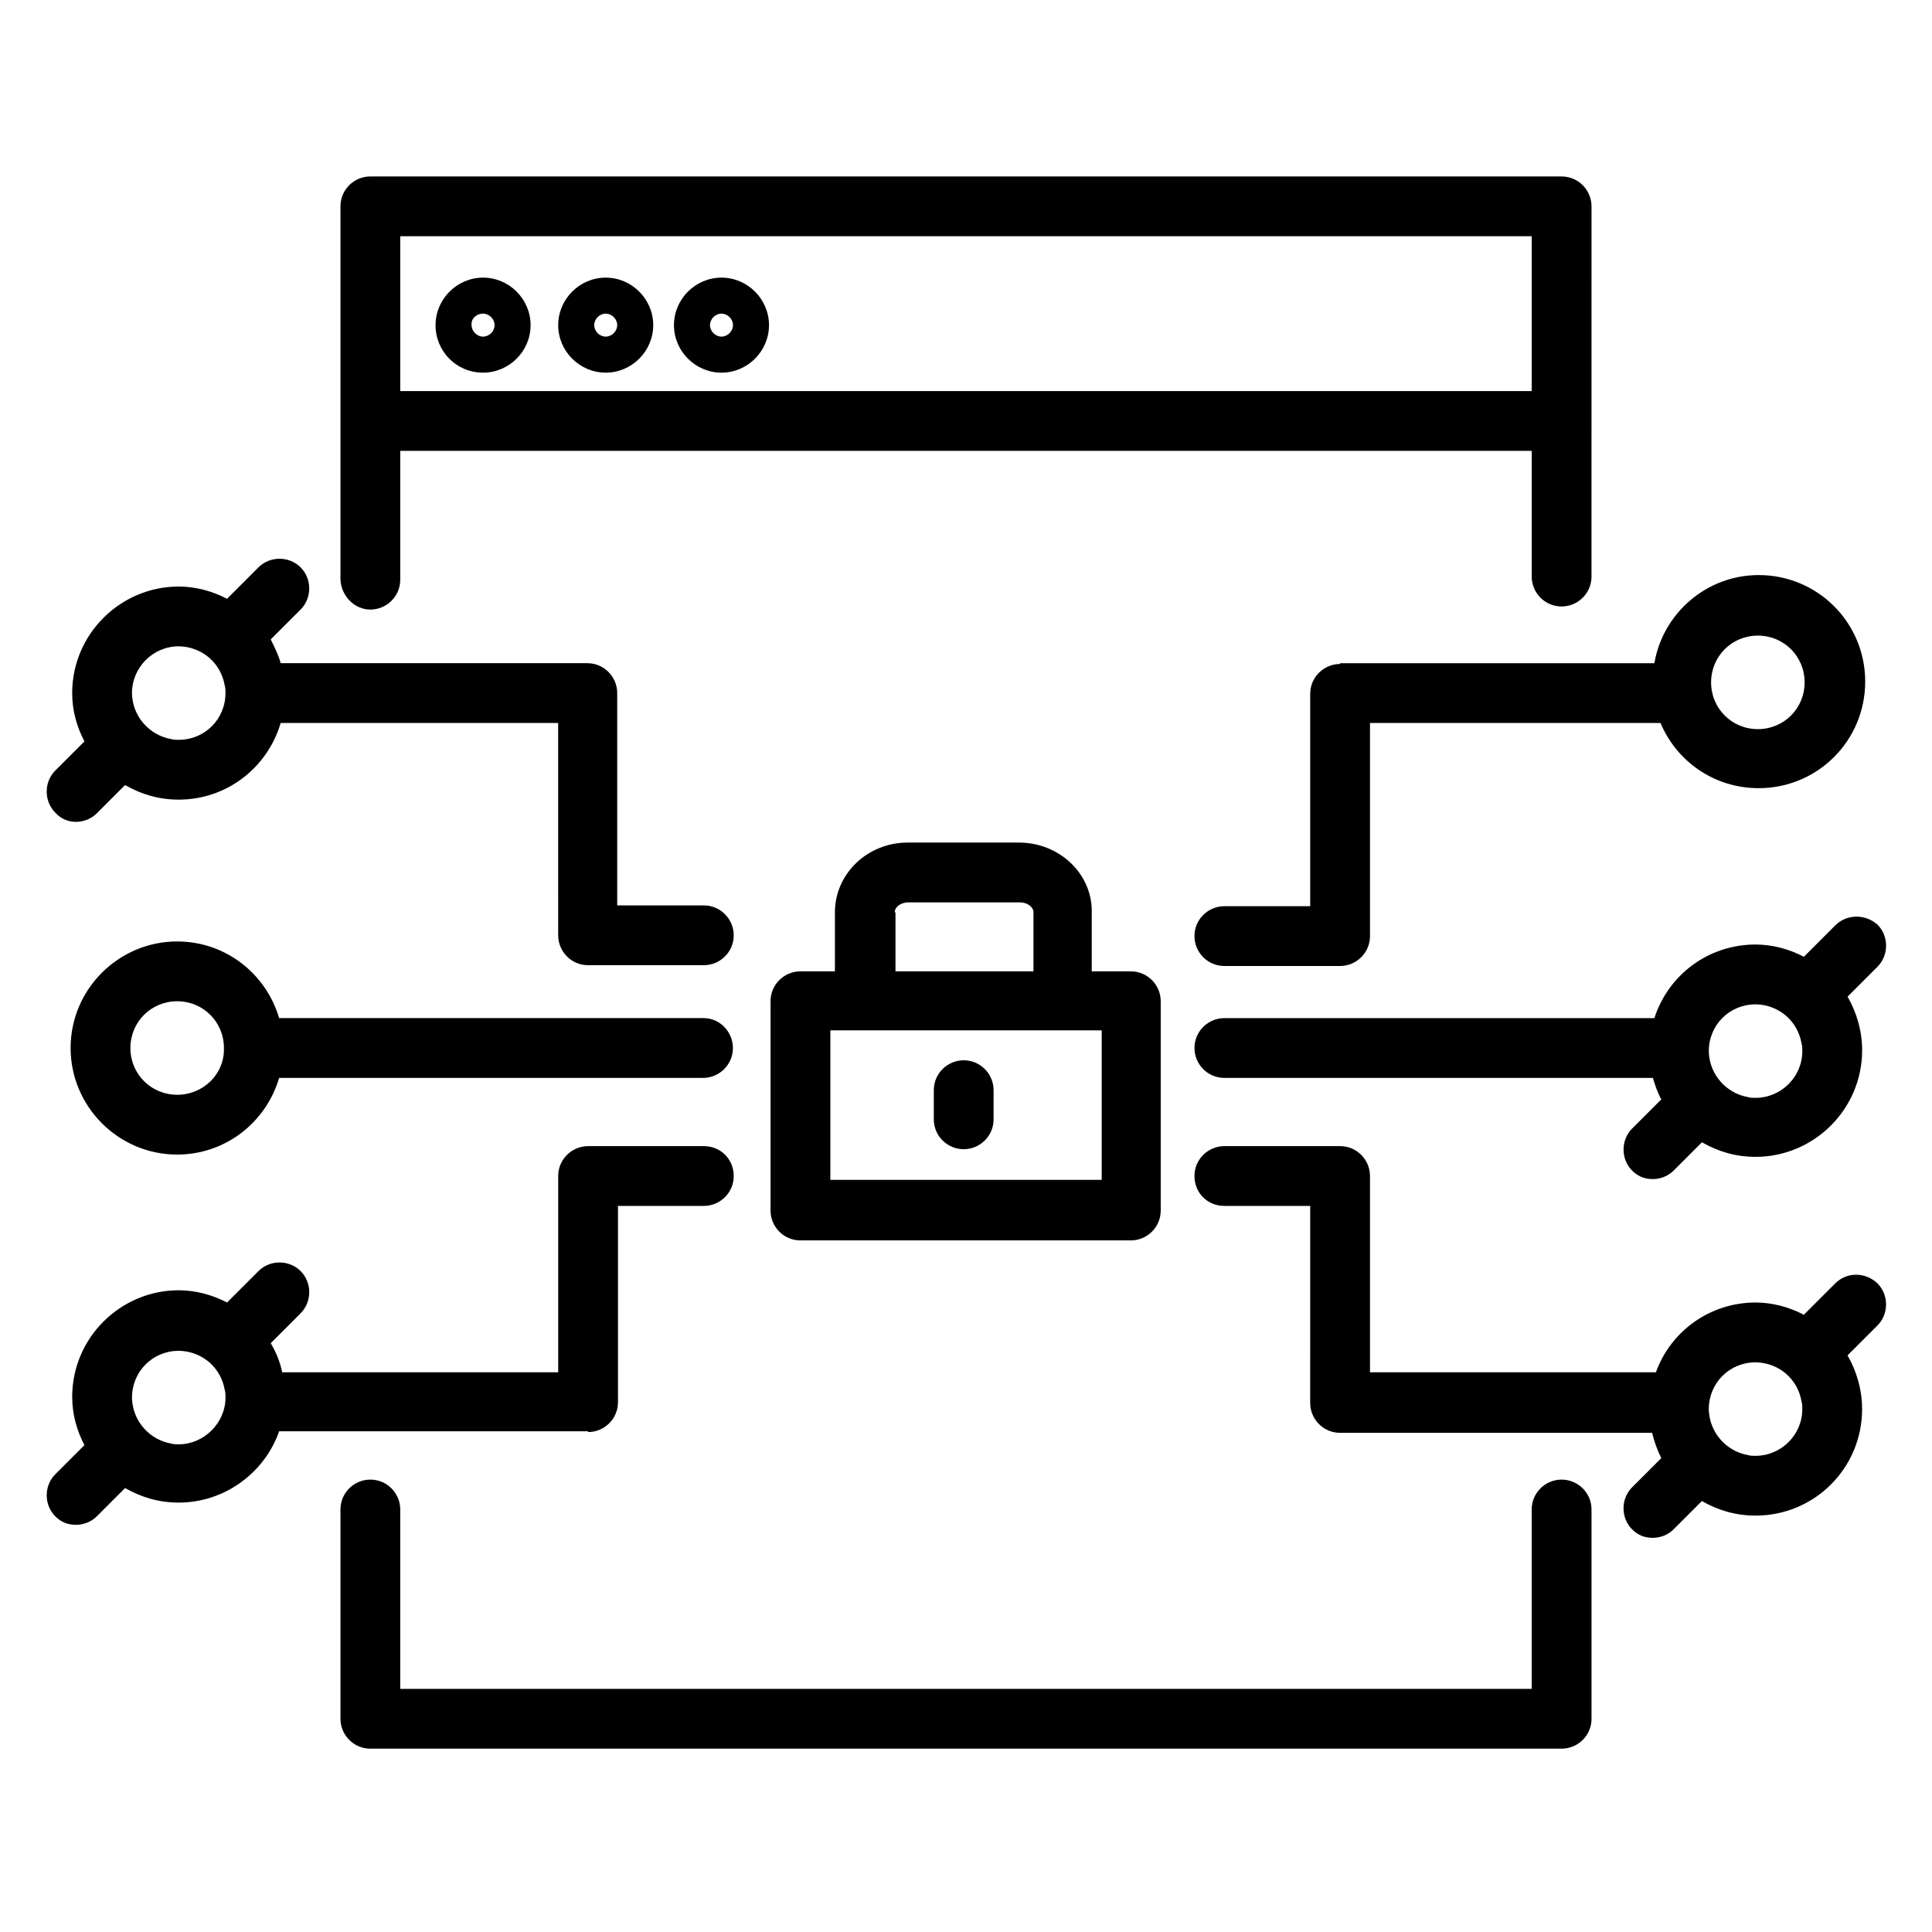
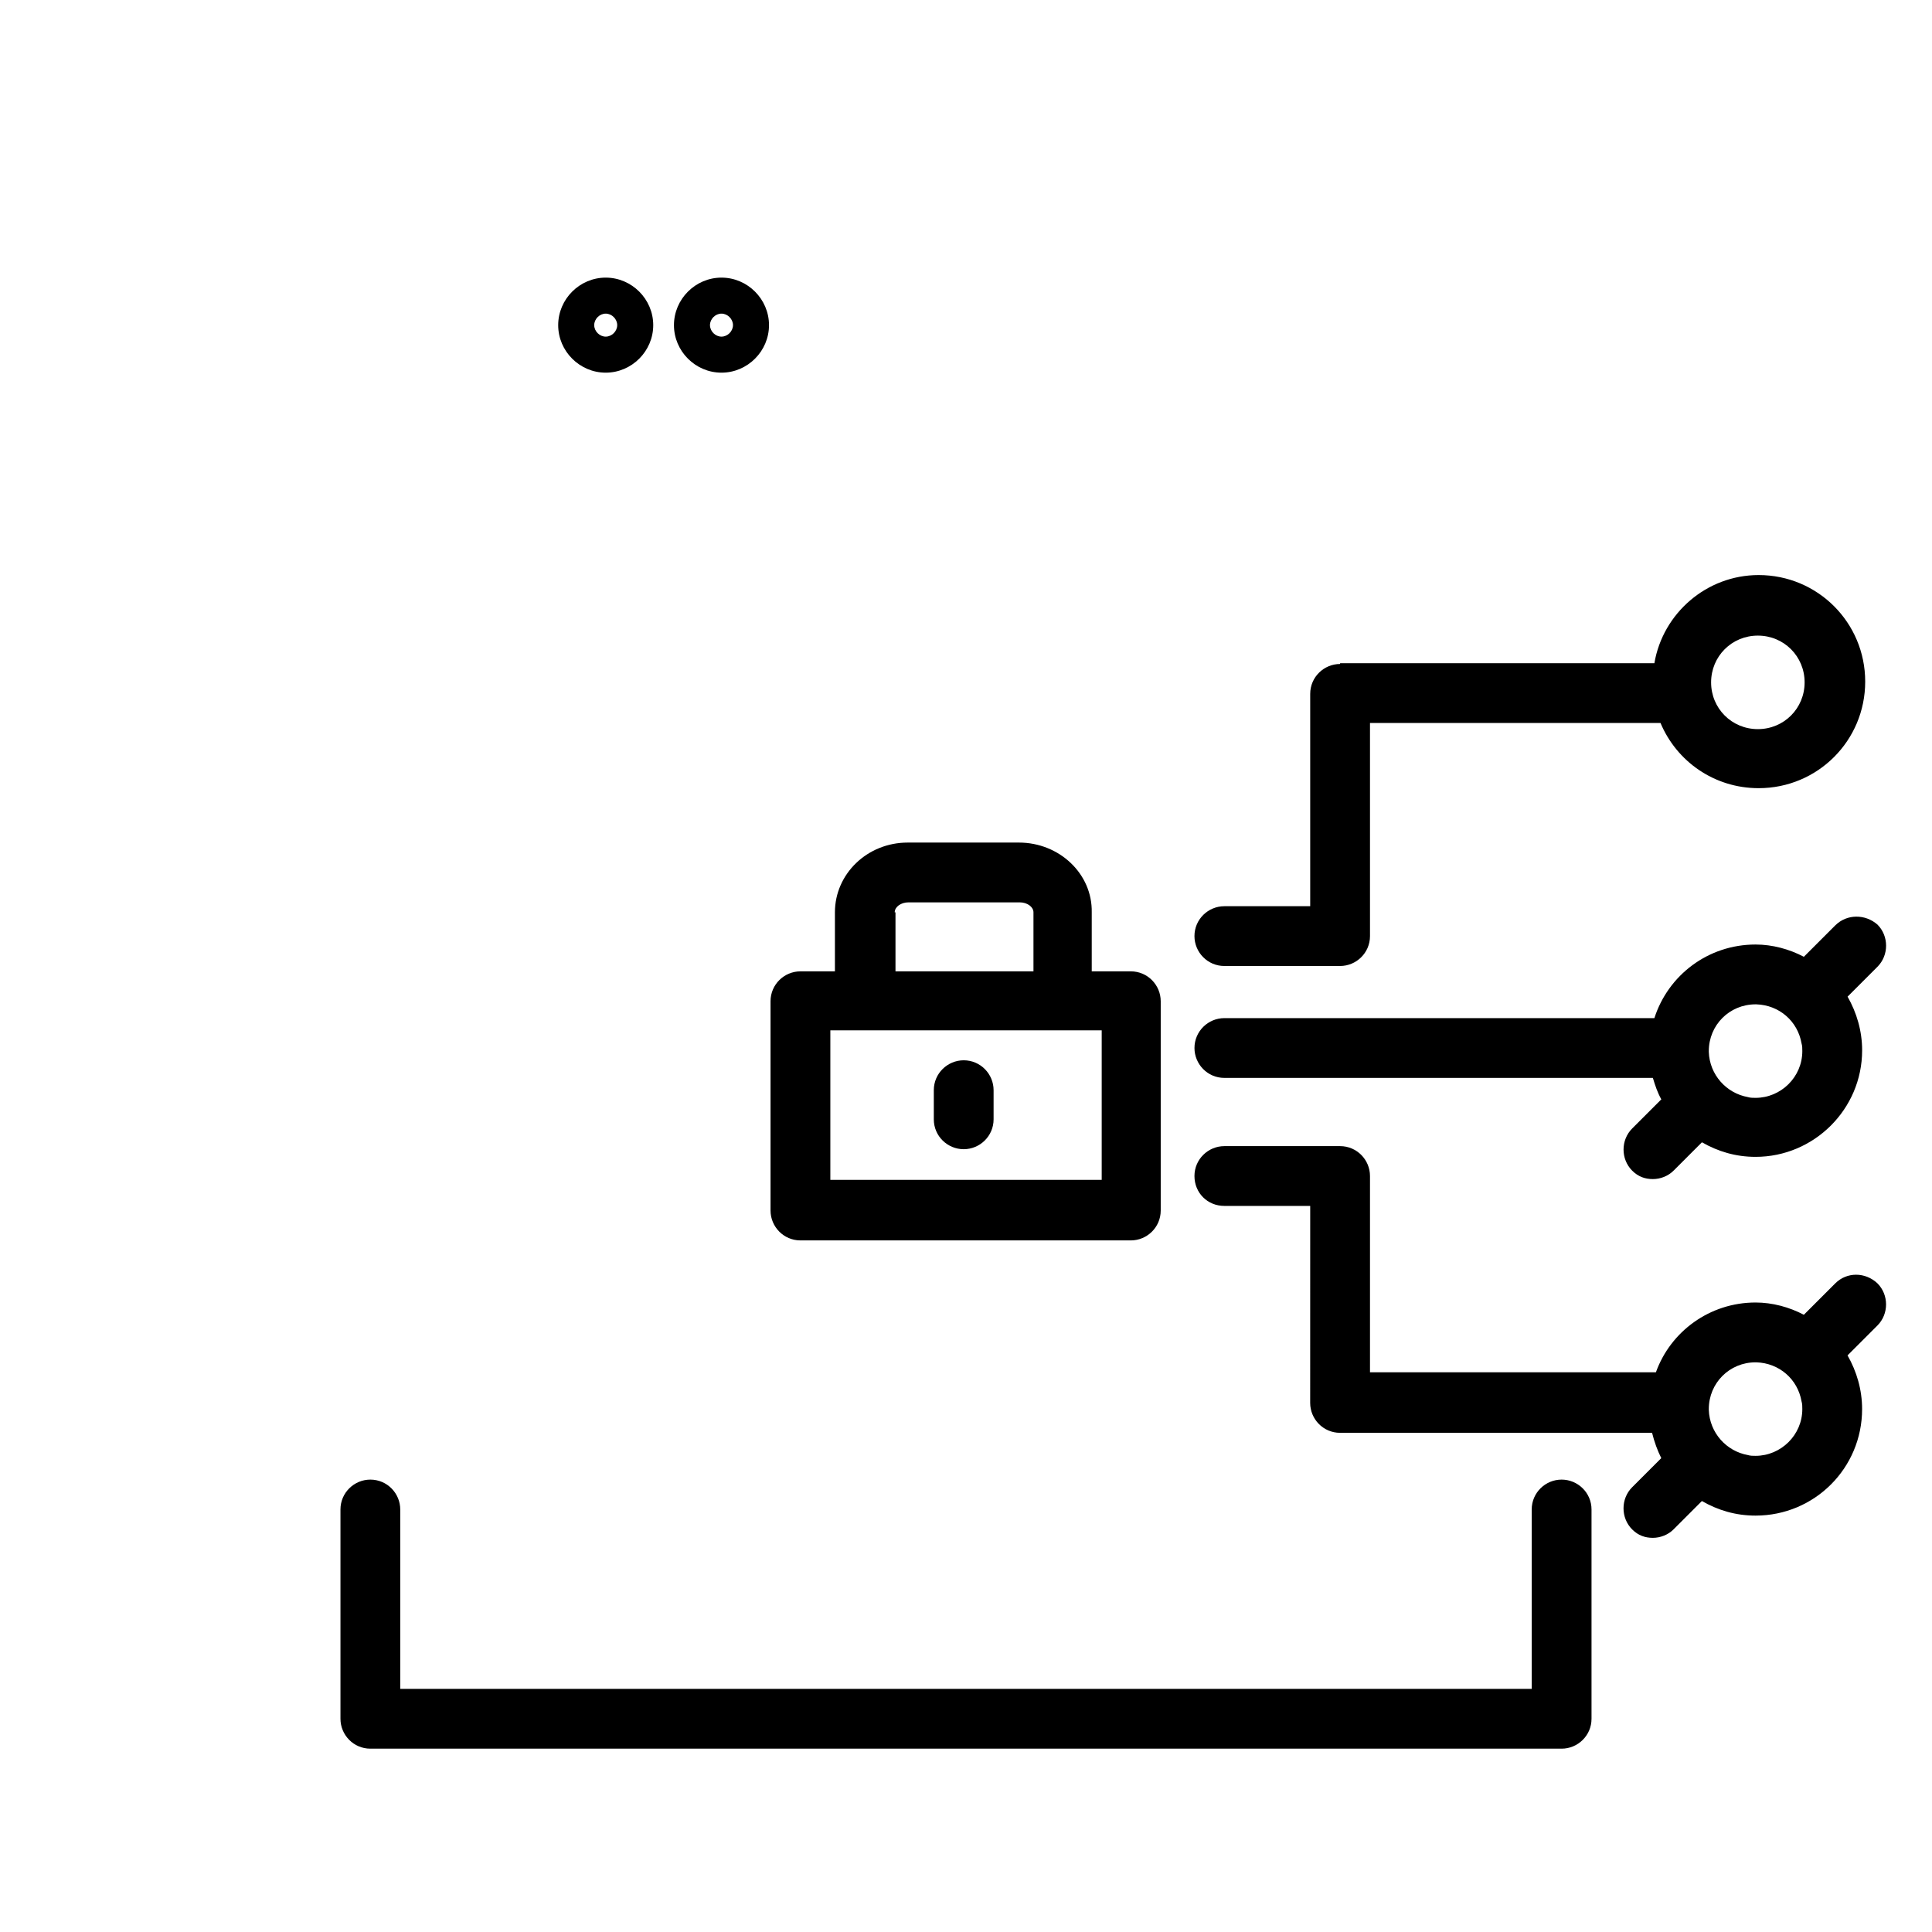
<svg xmlns="http://www.w3.org/2000/svg" fill="#000000" width="800px" height="800px" version="1.1" viewBox="144 144 512 512">
  <g>
-     <path d="m242.15 305.54c4.266 0 7.922-3.453 7.922-7.922v-34.133h299.85v33.316c0 4.266 3.453 7.922 7.922 7.922 4.266 0 7.922-3.453 7.922-7.922l0.004-98.117c0-4.266-3.453-7.922-7.922-7.922l-315.7-0.004c-4.266 0-7.922 3.453-7.922 7.922v98.934c0.203 4.269 3.656 7.926 7.922 7.926zm307.77-98.934v41.035h-299.85v-41.035z" />
    <path d="m557.84 536.11c-4.266 0-7.922 3.453-7.922 7.922v47.535h-299.85v-47.535c0-4.266-3.453-7.922-7.922-7.922-4.266 0-7.922 3.453-7.922 7.922v55.461c0 4.266 3.453 7.922 7.922 7.922h315.7c4.266 0 7.922-3.453 7.922-7.922v-55.461c0-4.469-3.656-7.922-7.926-7.922z" />
-     <path d="m272.02 242.76c6.906 0 12.594-5.688 12.594-12.594s-5.688-12.594-12.594-12.594-12.594 5.688-12.594 12.594c-0.004 6.906 5.484 12.594 12.594 12.594zm0-15.645c1.625 0 3.047 1.422 3.047 3.047s-1.422 3.047-3.047 3.047-3.047-1.422-3.047-3.047c-0.203-1.625 1.219-3.047 3.047-3.047z" />
    <path d="m304.52 242.76c6.906 0 12.594-5.688 12.594-12.594s-5.688-12.594-12.594-12.594-12.594 5.688-12.594 12.594c-0.004 6.906 5.688 12.594 12.594 12.594zm0-15.645c1.625 0 3.047 1.422 3.047 3.047s-1.422 3.047-3.047 3.047-3.047-1.422-3.047-3.047 1.422-3.047 3.047-3.047z" />
    <path d="m335.2 242.76c6.906 0 12.594-5.688 12.594-12.594s-5.688-12.594-12.594-12.594-12.594 5.688-12.594 12.594c-0.004 6.906 5.684 12.594 12.594 12.594zm0-15.645c1.625 0 3.047 1.422 3.047 3.047s-1.422 3.047-3.047 3.047-3.047-1.422-3.047-3.047 1.422-3.047 3.047-3.047z" />
    <path d="m414.02 367.29h-29.457c-10.766 0-19.301 8.328-19.301 18.488v15.641h-9.141c-4.266 0-7.922 3.453-7.922 7.922v55.461c0 4.266 3.453 7.922 7.922 7.922h87.559c4.266 0 7.922-3.453 7.922-7.922v-55.461c0-4.266-3.453-7.922-7.922-7.922h-10.359v-15.645c0.203-10.156-8.535-18.484-19.301-18.484zm-32.91 18.484c0-1.422 1.625-2.641 3.656-2.641h29.457c2.031 0 3.656 1.219 3.656 2.641v15.641h-36.566v-15.641zm54.852 70.898h-71.914v-39.613h71.914z" />
    <path d="m399.39 448.55c4.266 0 7.922-3.453 7.922-7.922v-7.719c0-4.266-3.453-7.922-7.922-7.922-4.266 0-7.922 3.453-7.922 7.922v7.719c-0.004 4.469 3.652 7.922 7.922 7.922z" />
-     <path d="m330.52 413.81h-112.55c-3.453-11.781-14.219-20.316-27.02-20.316-15.438 0-28.238 12.594-28.238 28.238 0 15.438 12.594 28.238 28.238 28.238 12.797 0 23.566-8.531 27.02-20.316h112.34c4.266 0 7.922-3.453 7.922-7.922 0.004-4.266-3.449-7.922-7.715-7.922zm-139.57 20.316c-6.906 0-12.391-5.484-12.391-12.391s5.484-12.391 12.391-12.391 12.391 5.484 12.391 12.391c0.207 6.902-5.481 12.391-12.391 12.391z" />
-     <path d="m299.85 523.51c4.266 0 7.922-3.453 7.922-7.922v-52.008h22.754c4.266 0 7.922-3.453 7.922-7.922s-3.453-7.922-7.922-7.922h-30.676c-4.266 0-7.922 3.453-7.922 7.922v52.008h-73.133c-0.609-2.844-1.625-5.281-3.047-7.719l7.922-7.922c3.047-3.047 3.047-8.125 0-11.172s-8.125-3.047-11.172 0l-8.328 8.328c-3.859-2.031-8.328-3.25-12.797-3.25-15.438 0-28.238 12.594-28.238 28.238 0 4.672 1.219 8.938 3.25 12.797l-7.719 7.719c-3.047 3.047-3.047 8.125 0 11.172 1.625 1.625 3.453 2.234 5.484 2.234s4.062-0.812 5.484-2.234l7.516-7.516c4.266 2.438 8.938 3.859 14.219 3.859 12.188 0 22.754-7.922 26.613-18.895h81.867zm-108.48 3.25c-0.609 0-1.422 0-2.031-0.203-5.688-1.016-10.156-5.891-10.359-11.984v-0.203c0-6.906 5.484-12.391 12.391-12.391h0.203c6.094 0.203 10.969 4.469 11.984 10.359 0.203 0.609 0.203 1.422 0.203 2.031 0.004 6.703-5.684 12.391-12.391 12.391z" />
    <path d="m499.14 319.96c-4.266 0-7.922 3.453-7.922 7.922v56.273h-22.754c-4.266 0-7.922 3.453-7.922 7.922 0 4.266 3.453 7.922 7.922 7.922h30.676c4.266 0 7.922-3.453 7.922-7.922v-56.473h76.992c4.266 10.156 14.219 17.27 26.004 17.27 15.641 0 28.238-12.594 28.238-28.238 0-15.641-12.594-28.238-28.238-28.238-13.812 0-25.395 10.156-27.629 23.363l-83.289-0.004zm110.71-7.516c6.906 0 12.391 5.484 12.391 12.391s-5.484 12.391-12.391 12.391-12.391-5.484-12.391-12.391 5.484-12.391 12.391-12.391z" />
-     <path d="m164.14 361.8c2.031 0 4.062-0.812 5.484-2.234l7.516-7.516c4.266 2.438 8.938 3.859 14.219 3.859 12.797 0 23.566-8.531 27.02-20.316h73.539l0.004 56.273c0 4.266 3.453 7.922 7.922 7.922h30.676c4.266 0 7.922-3.453 7.922-7.922 0-4.266-3.453-7.922-7.922-7.922h-22.953v-56.273c0-4.266-3.453-7.922-7.922-7.922h-81.262c-0.609-2.234-1.625-4.266-2.641-6.297l7.922-7.922c3.047-3.047 3.047-8.125 0-11.172-3.047-3.047-8.125-3.047-11.172 0l-8.328 8.328c-3.859-2.031-8.328-3.25-12.797-3.25-15.438 0-28.238 12.594-28.238 28.238 0 4.672 1.219 8.938 3.25 12.797l-7.719 7.719c-3.047 3.047-3.047 8.125 0 11.172 1.418 1.625 3.449 2.438 5.481 2.438zm27.223-46.52h0.203c6.094 0.203 10.969 4.469 11.984 10.359 0.203 0.609 0.203 1.422 0.203 2.031 0 6.906-5.484 12.391-12.391 12.391-0.609 0-1.422 0-2.031-0.203-5.688-1.016-10.156-5.891-10.359-11.984v-0.203c0-6.703 5.484-12.391 12.391-12.391z" />
    <path d="m630.37 389.23-8.328 8.328c-3.859-2.031-8.328-3.25-12.797-3.25-12.594 0-23.16 8.125-26.816 19.504h-113.96c-4.266 0-7.922 3.453-7.922 7.922 0 4.266 3.453 7.922 7.922 7.922h113.56c0.609 2.031 1.219 3.859 2.234 5.688l-7.719 7.719c-3.047 3.047-3.047 8.125 0 11.172 1.625 1.625 3.453 2.234 5.484 2.234s4.062-0.812 5.484-2.234l7.516-7.516c4.266 2.438 8.938 3.859 14.219 3.859 15.438 0 28.238-12.594 28.238-28.238 0-5.078-1.422-9.953-3.859-14.219l7.922-7.922c3.047-3.047 3.047-8.125 0-11.172-3.25-2.844-8.125-2.844-11.172 0.203zm-21.129 45.711c-0.609 0-1.422 0-2.031-0.203-5.688-1.016-10.156-5.891-10.359-11.984v-0.203c0-6.906 5.484-12.391 12.391-12.391h0.203c6.094 0.203 10.969 4.469 11.984 10.359 0.203 0.609 0.203 1.422 0.203 2.031 0 6.906-5.688 12.391-12.391 12.391z" />
    <path d="m630.37 484.1-8.328 8.328c-3.859-2.031-8.328-3.25-12.797-3.25-12.188 0-22.551 7.719-26.41 18.488h-75.773v-52.008c0-4.266-3.453-7.922-7.922-7.922h-30.676c-4.266 0-7.922 3.453-7.922 7.922s3.453 7.922 7.922 7.922h22.754l-0.008 52.211c0 4.266 3.453 7.922 7.922 7.922h82.684c0.609 2.438 1.422 4.672 2.438 6.703l-7.719 7.719c-3.047 3.047-3.047 8.125 0 11.172 1.625 1.625 3.453 2.234 5.484 2.234s4.062-0.812 5.484-2.234l7.516-7.516c4.266 2.438 8.938 3.859 14.219 3.859 15.641 0 28.238-12.594 28.238-28.238 0-5.078-1.422-9.953-3.859-14.219l7.922-7.922c3.047-3.047 3.047-8.125 0-11.172-3.246-3.047-8.121-3.047-11.168 0zm-21.129 45.711c-0.609 0-1.422 0-2.031-0.203-5.688-1.016-10.156-5.891-10.359-11.984v-0.203c0-6.906 5.484-12.391 12.391-12.391h0.203c6.094 0.203 10.969 4.469 11.984 10.359 0.203 0.609 0.203 1.422 0.203 2.031 0 6.902-5.688 12.391-12.391 12.391z" />
  </g>
</svg>